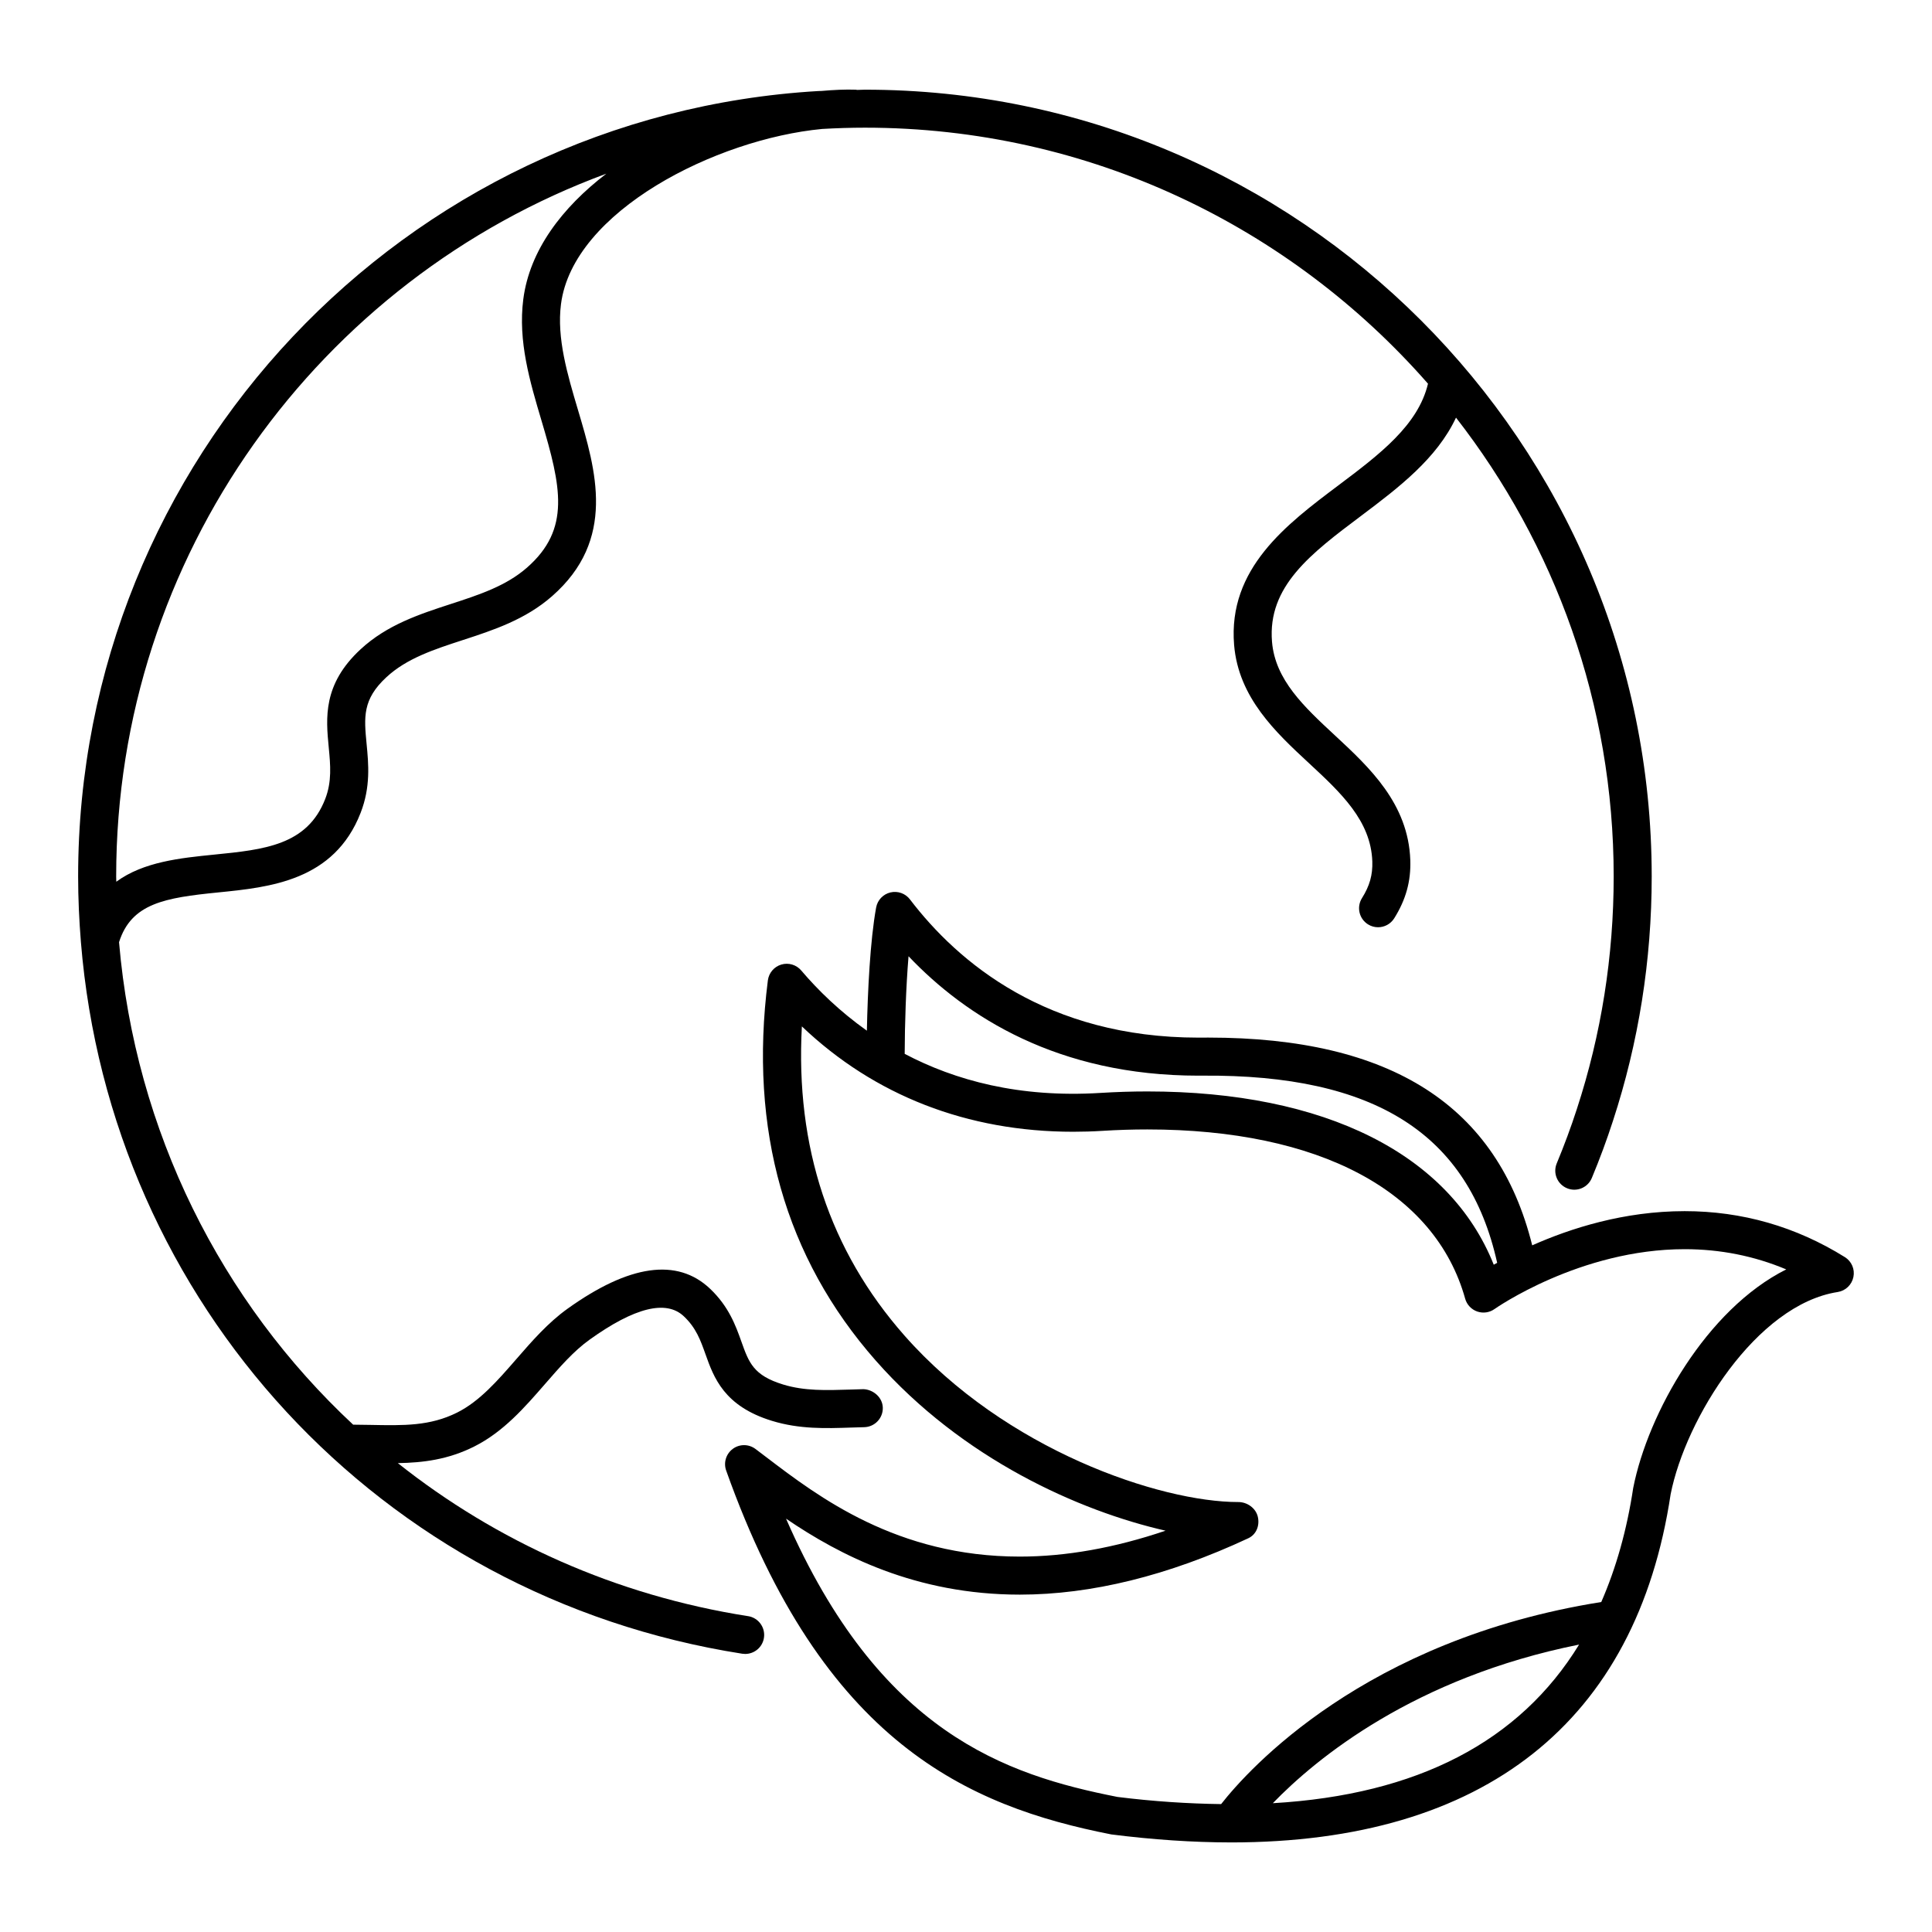
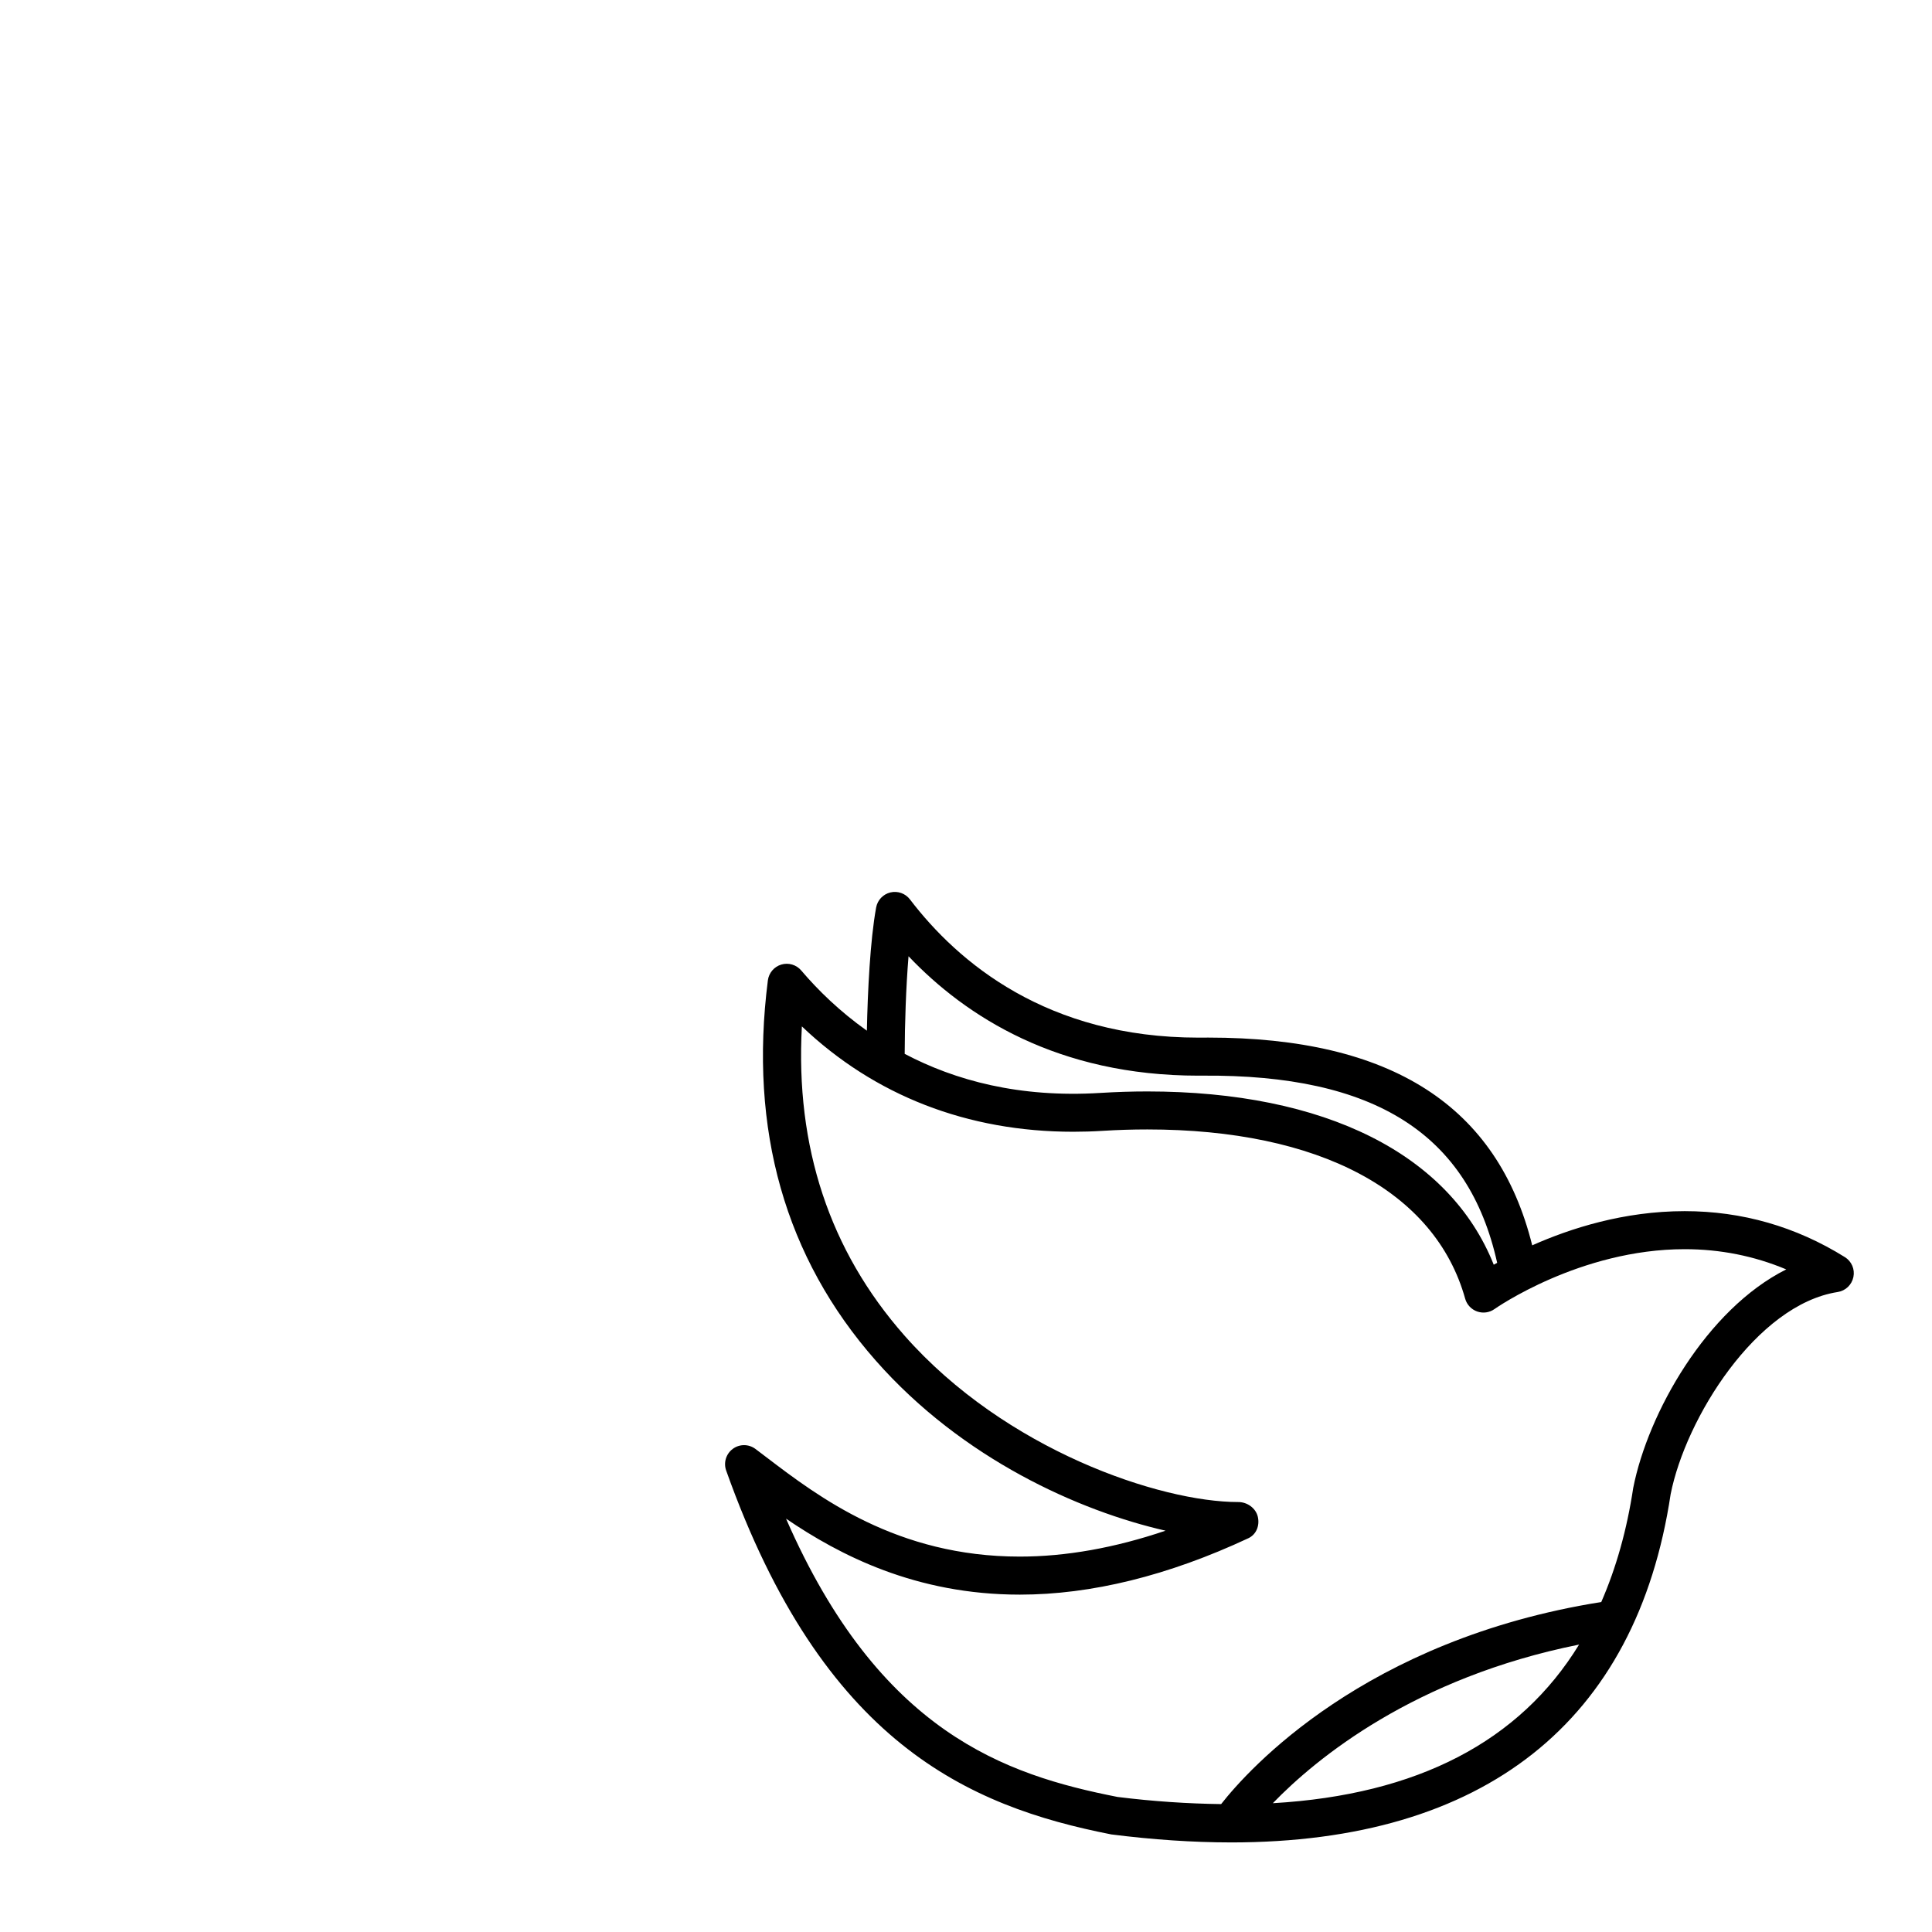
<svg xmlns="http://www.w3.org/2000/svg" fill="#000000" width="800px" height="800px" version="1.1" viewBox="144 144 512 512">
  <g>
    <path d="m632.91 477.15c-12.965-8.082-27.246-12.184-42.461-12.184-16.113 0-30.27 4.562-40.398 9.062-9.195-37.004-37.332-55.059-85.84-55.059-0.859 0.004-1.758 0.016-2.629 0.012-40.059 0-63.664-19.875-76.434-36.629-1.211-1.59-3.238-2.309-5.184-1.848-1.938 0.469-3.422 2.031-3.781 3.996-1.59 8.711-2.246 22.387-2.453 32.641-7.16-5.078-12.922-10.691-17.398-15.957-1.293-1.523-3.375-2.137-5.273-1.566-1.914 0.566-3.312 2.211-3.566 4.191-5.047 39.582 4.566 73.477 28.582 100.75 23 26.121 53.98 39.887 76.805 45.086-13.48 4.566-26.422 6.867-38.633 6.867-32.555 0-53.355-15.832-67.117-26.309l-2.918-2.211c-1.781-1.34-4.227-1.352-6.012-0.031-1.789 1.32-2.504 3.656-1.758 5.746 25.688 72.152 64.074 88.957 102.07 96.434 11.047 1.398 21.637 2.106 31.523 2.117h0.004 0.004c0.051 0 0.109 0.004 0.156 0.004h0.016c67.148-0.004 107.45-31.988 116.52-92.27 3.977-20.129 22.746-50.25 44.27-53.594 2.082-0.324 3.738-1.91 4.164-3.969 0.434-2.059-0.469-4.164-2.258-5.281zm-248.14-79.734c15.227 16.023 39.609 31.645 76.809 31.645 0.363 0 0.738 0 1.105-0.004 45.707-0.344 70.5 15.457 78.082 49.609-0.281 0.164-0.641 0.344-0.906 0.496-11.676-29.277-44.668-45.918-91.812-45.918-4.059 0-8.234 0.133-12.418 0.391-21.52 1.34-38.562-3.336-51.879-10.352 0.023-7.949 0.34-17.637 1.02-25.867zm96.543 224.45c11.469-11.848 37.445-33.266 81.16-42.035-15.746 25.68-42.844 39.812-81.16 42.035zm95.512-83.594c-1.688 11.23-4.551 21.289-8.473 30.281-62.688 9.969-93.512 44.336-100.74 53.551-8.773-0.113-18.043-0.715-27.469-1.898-29.738-5.856-63.074-17.066-87.836-73.746 14.184 9.664 34.348 20.133 61.957 20.133 18.941 0 39.312-5.023 60.539-14.934 2.148-1.004 3.066-3.371 2.535-5.684-0.523-2.297-2.805-3.918-5.156-3.918-0.023 0-0.07-0.012-0.062 0-20.59 0-61.645-13.703-88.465-44.16-19.793-22.477-28.902-49.977-27.152-81.891 19.219 18.312 43.863 27.922 71.926 27.922 2.543 0 5.152-0.078 7.824-0.246 3.977-0.246 7.945-0.367 11.797-0.367 45.562 0 76.266 16.348 84.234 44.852 0.441 1.578 1.629 2.844 3.172 3.391 1.543 0.543 3.273 0.309 4.606-0.648 0.223-0.156 22.613-15.863 50.395-15.863 9.418 0 18.426 1.797 26.914 5.359-21.156 10.586-36.648 38.133-40.543 57.867z" />
-     <path d="m342.26 572.3c-35.133-5.504-66.75-19.855-92.828-40.555 6.719-0.117 13.32-0.934 20.23-4.398 7.734-3.879 13.355-10.336 18.789-16.586 3.902-4.488 7.586-8.723 11.793-11.734 11.898-8.531 20.297-10.621 24.969-6.203 3.262 3.074 4.422 6.332 5.766 10.102 2.18 6.117 4.894 13.727 17.609 17.617 7.289 2.234 14.242 2.004 20.961 1.777l3.469-0.102c2.781-0.059 4.992-2.363 4.934-5.144s-2.559-4.84-5.144-4.93l-3.594 0.109c-6.176 0.195-11.996 0.398-17.672-1.34-7.875-2.41-9.074-5.781-11.066-11.371-1.477-4.148-3.32-9.309-8.34-14.047-8.676-8.188-21.379-6.387-37.754 5.344-5.164 3.699-9.418 8.586-13.527 13.312-5.012 5.762-9.75 11.203-15.699 14.188-7.219 3.609-14.172 3.449-22.961 3.277-1.5-0.031-3.051-0.051-4.606-0.062-34.98-32.613-57.738-77.637-62.043-127.86 3.262-10.305 12.145-11.777 26.254-13.188 13.703-1.371 30.754-3.078 37.766-21.094 2.68-6.879 2.098-12.926 1.586-18.262-0.68-7.094-1.129-11.777 5.25-17.684 5.394-4.996 12.586-7.34 20.199-9.824 8.148-2.656 16.578-5.406 23.688-11.633 17.109-14.988 11.672-33.277 6.867-49.418-2.777-9.34-5.652-19-4.488-28.004 3.172-24.594 41.059-43.746 69.234-46.414 3.812-0.215 7.617-0.336 11.32-0.336 59.438 0 112.81 26.305 149.21 67.848-2.613 11.008-12.84 18.746-23.703 26.914-13.758 10.332-29.344 22.043-27.68 42.301 1.16 14.012 11.086 23.227 19.844 31.352 8.438 7.832 16.41 15.227 16.785 26.039 0.117 3.566-0.699 6.477-2.742 9.727-1.477 2.356-0.762 5.465 1.594 6.945 0.832 0.523 1.758 0.77 2.672 0.77 1.676 0 3.316-0.836 4.277-2.363 3.102-4.949 4.457-9.852 4.266-15.43-0.523-15-10.867-24.602-20-33.074-8.133-7.551-15.816-14.68-16.648-24.793-1.215-14.715 10.32-23.383 23.684-33.418 9.91-7.445 20.008-15.152 25.078-25.977 26.156 33.613 41.785 75.797 41.785 121.59 0 21.105-3.285 41.852-9.77 61.668-1.539 4.754-3.332 9.59-5.32 14.375-1.074 2.566 0.148 5.516 2.715 6.582 2.559 1.082 5.519-0.145 6.582-2.715 2.098-5.031 3.981-10.129 5.598-15.125 6.812-20.816 10.27-42.613 10.27-64.785 0-114.97-93.531-208.5-208.5-208.5-0.688 0-1.418 0.055-2.113 0.062-0.078-0.008-0.148-0.055-0.234-0.059-2.91-0.102-6.008 0.055-9.172 0.332-0.273 0.016-0.531 0.012-0.805 0.023-110.01 6.426-196.19 97.852-196.19 208.14 0 5.832 0.27 11.602 0.73 17.316 0.004 0.035 0.004 0.066 0.008 0.102 7.785 95.555 79.062 173.5 175.25 188.57 0.262 0.039 0.527 0.059 0.789 0.059 2.438 0 4.582-1.77 4.969-4.254 0.43-2.754-1.449-5.332-4.199-5.766zm-37.566-382.28c-11.754 8.996-20.344 20.316-22.016 33.281-1.434 11.125 1.746 21.82 4.824 32.168 5.207 17.504 7.809 28.754-3.848 38.961-5.559 4.867-12.656 7.184-20.176 9.633-8.312 2.707-16.906 5.512-23.922 12.008-10.039 9.293-9.188 18.188-8.434 26.039 0.441 4.629 0.863 9-0.945 13.645-4.769 12.262-16.176 13.402-29.379 14.723-9.008 0.902-18.766 1.898-25.98 7.191-0.004-0.469-0.031-0.934-0.031-1.406 0-85.008 53.805-158.23 129.91-186.24z" />
  </g>
</svg>